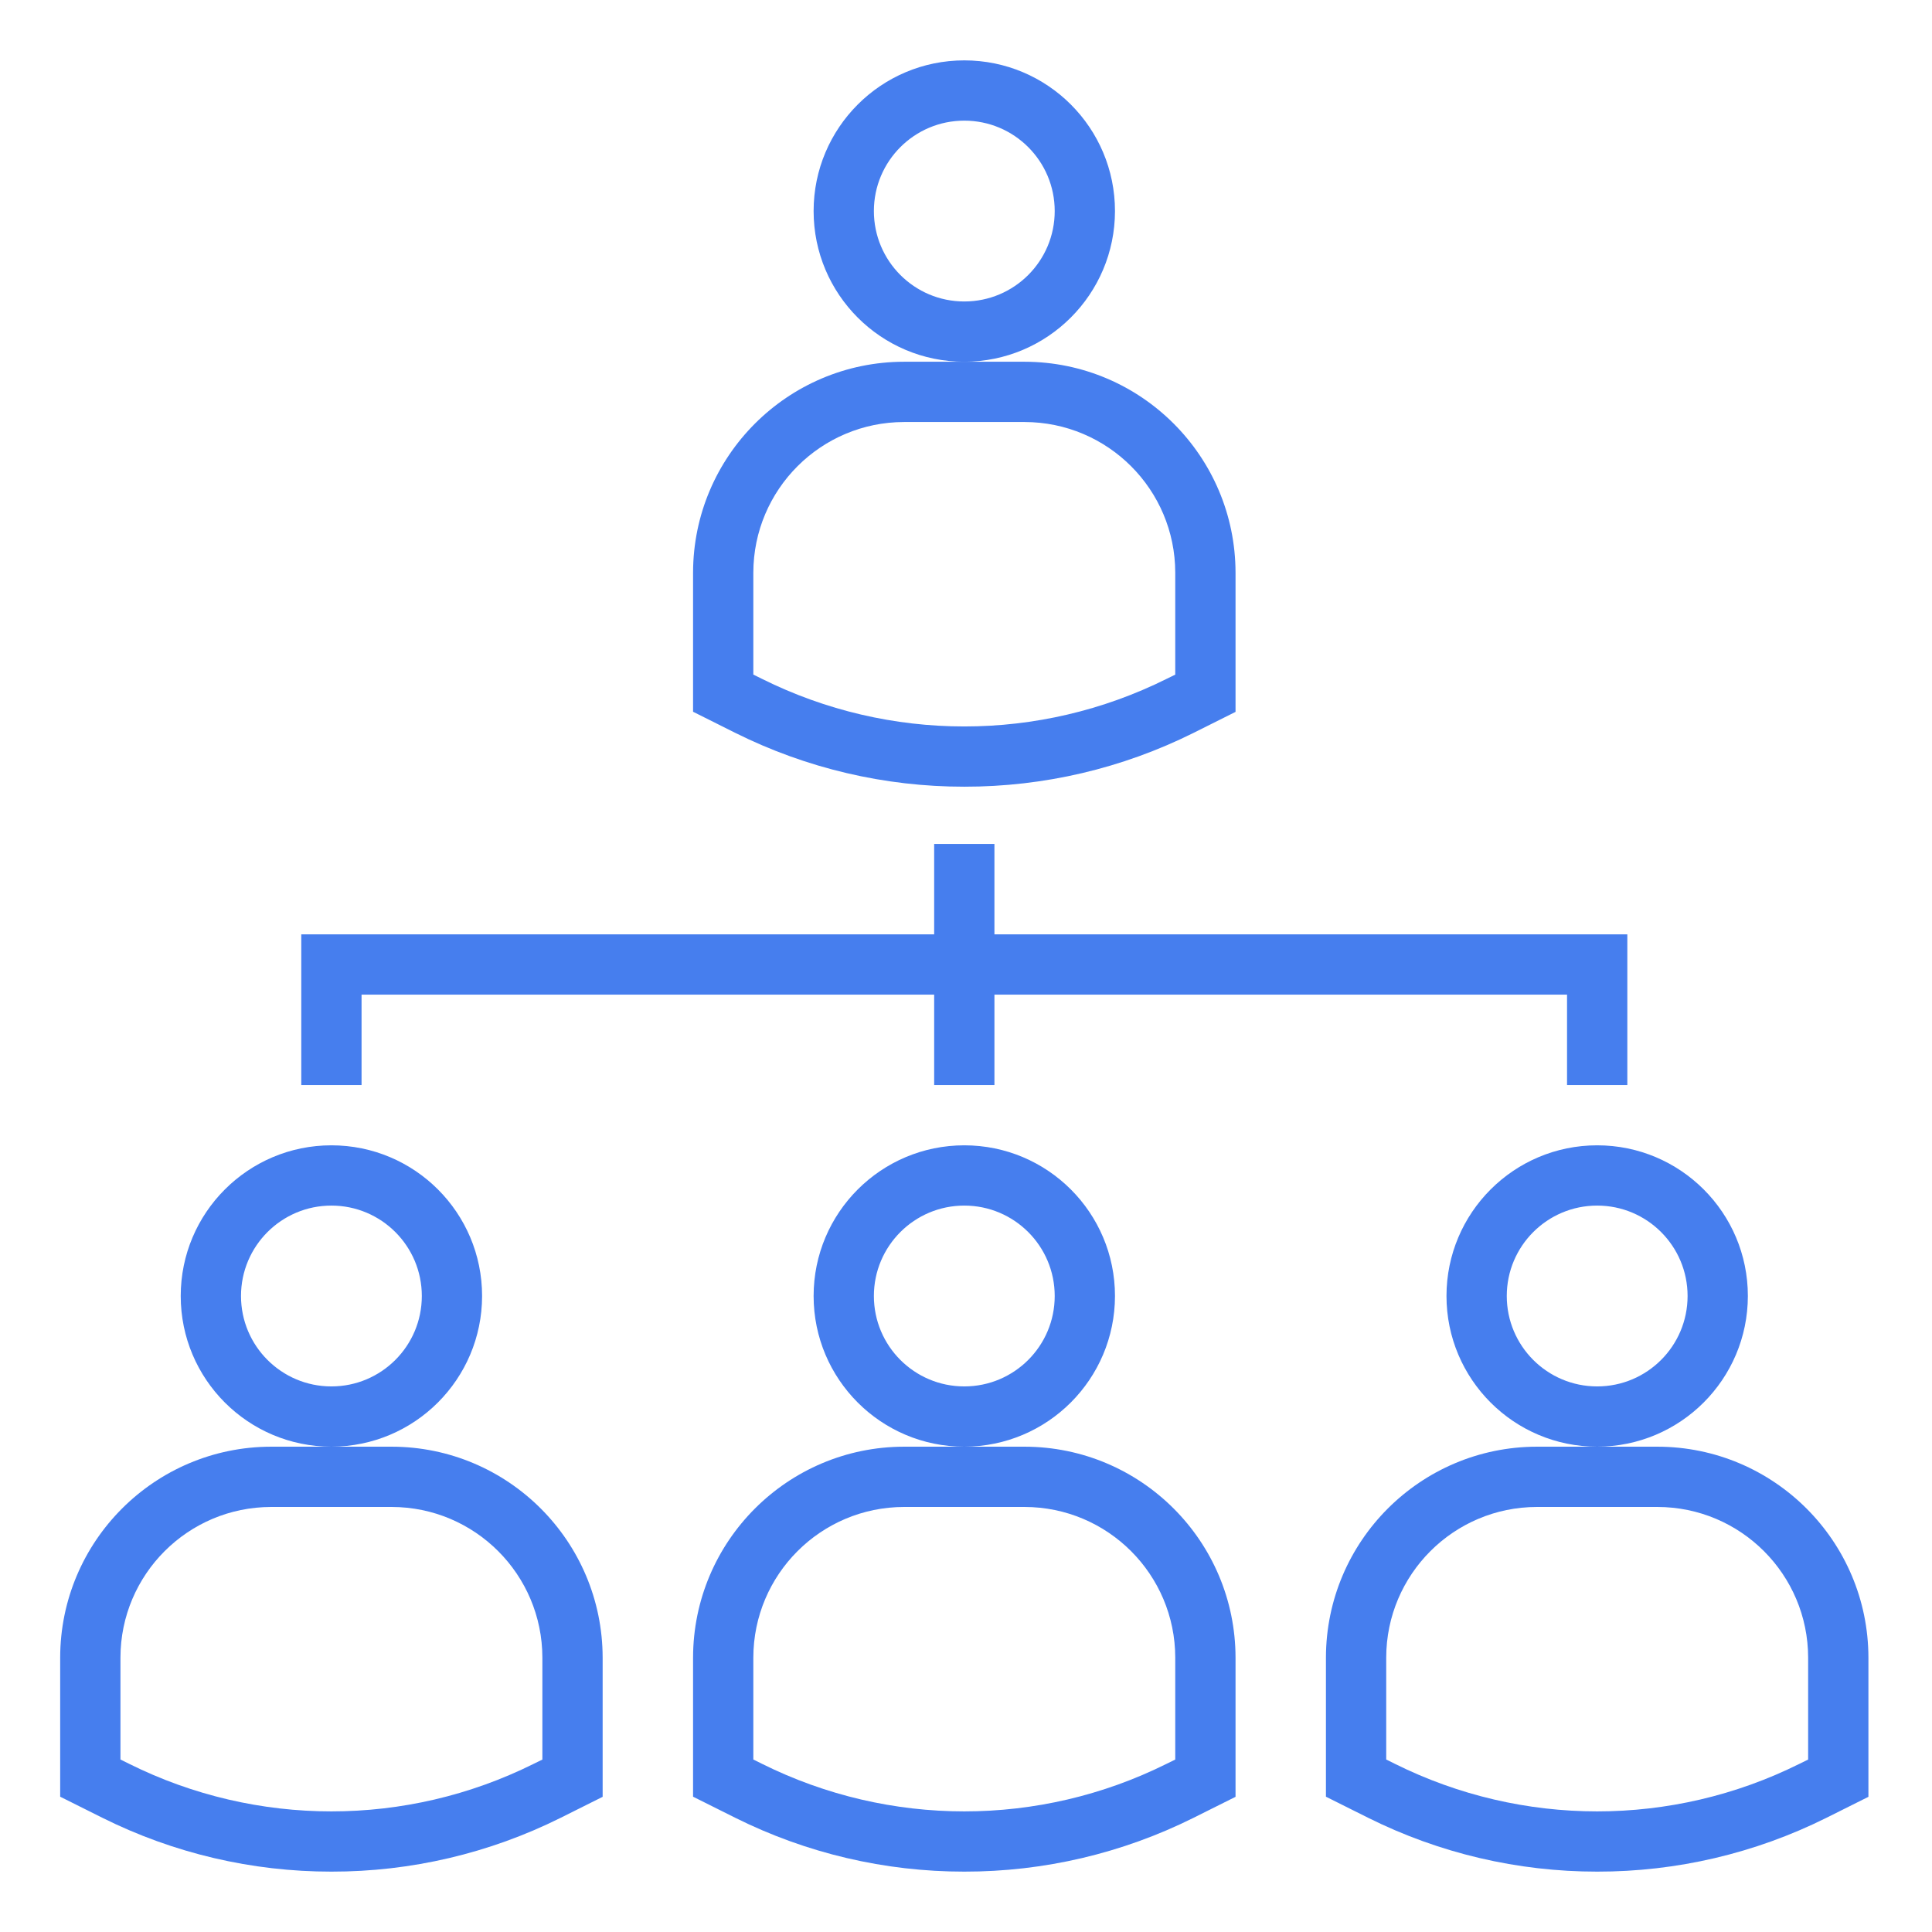
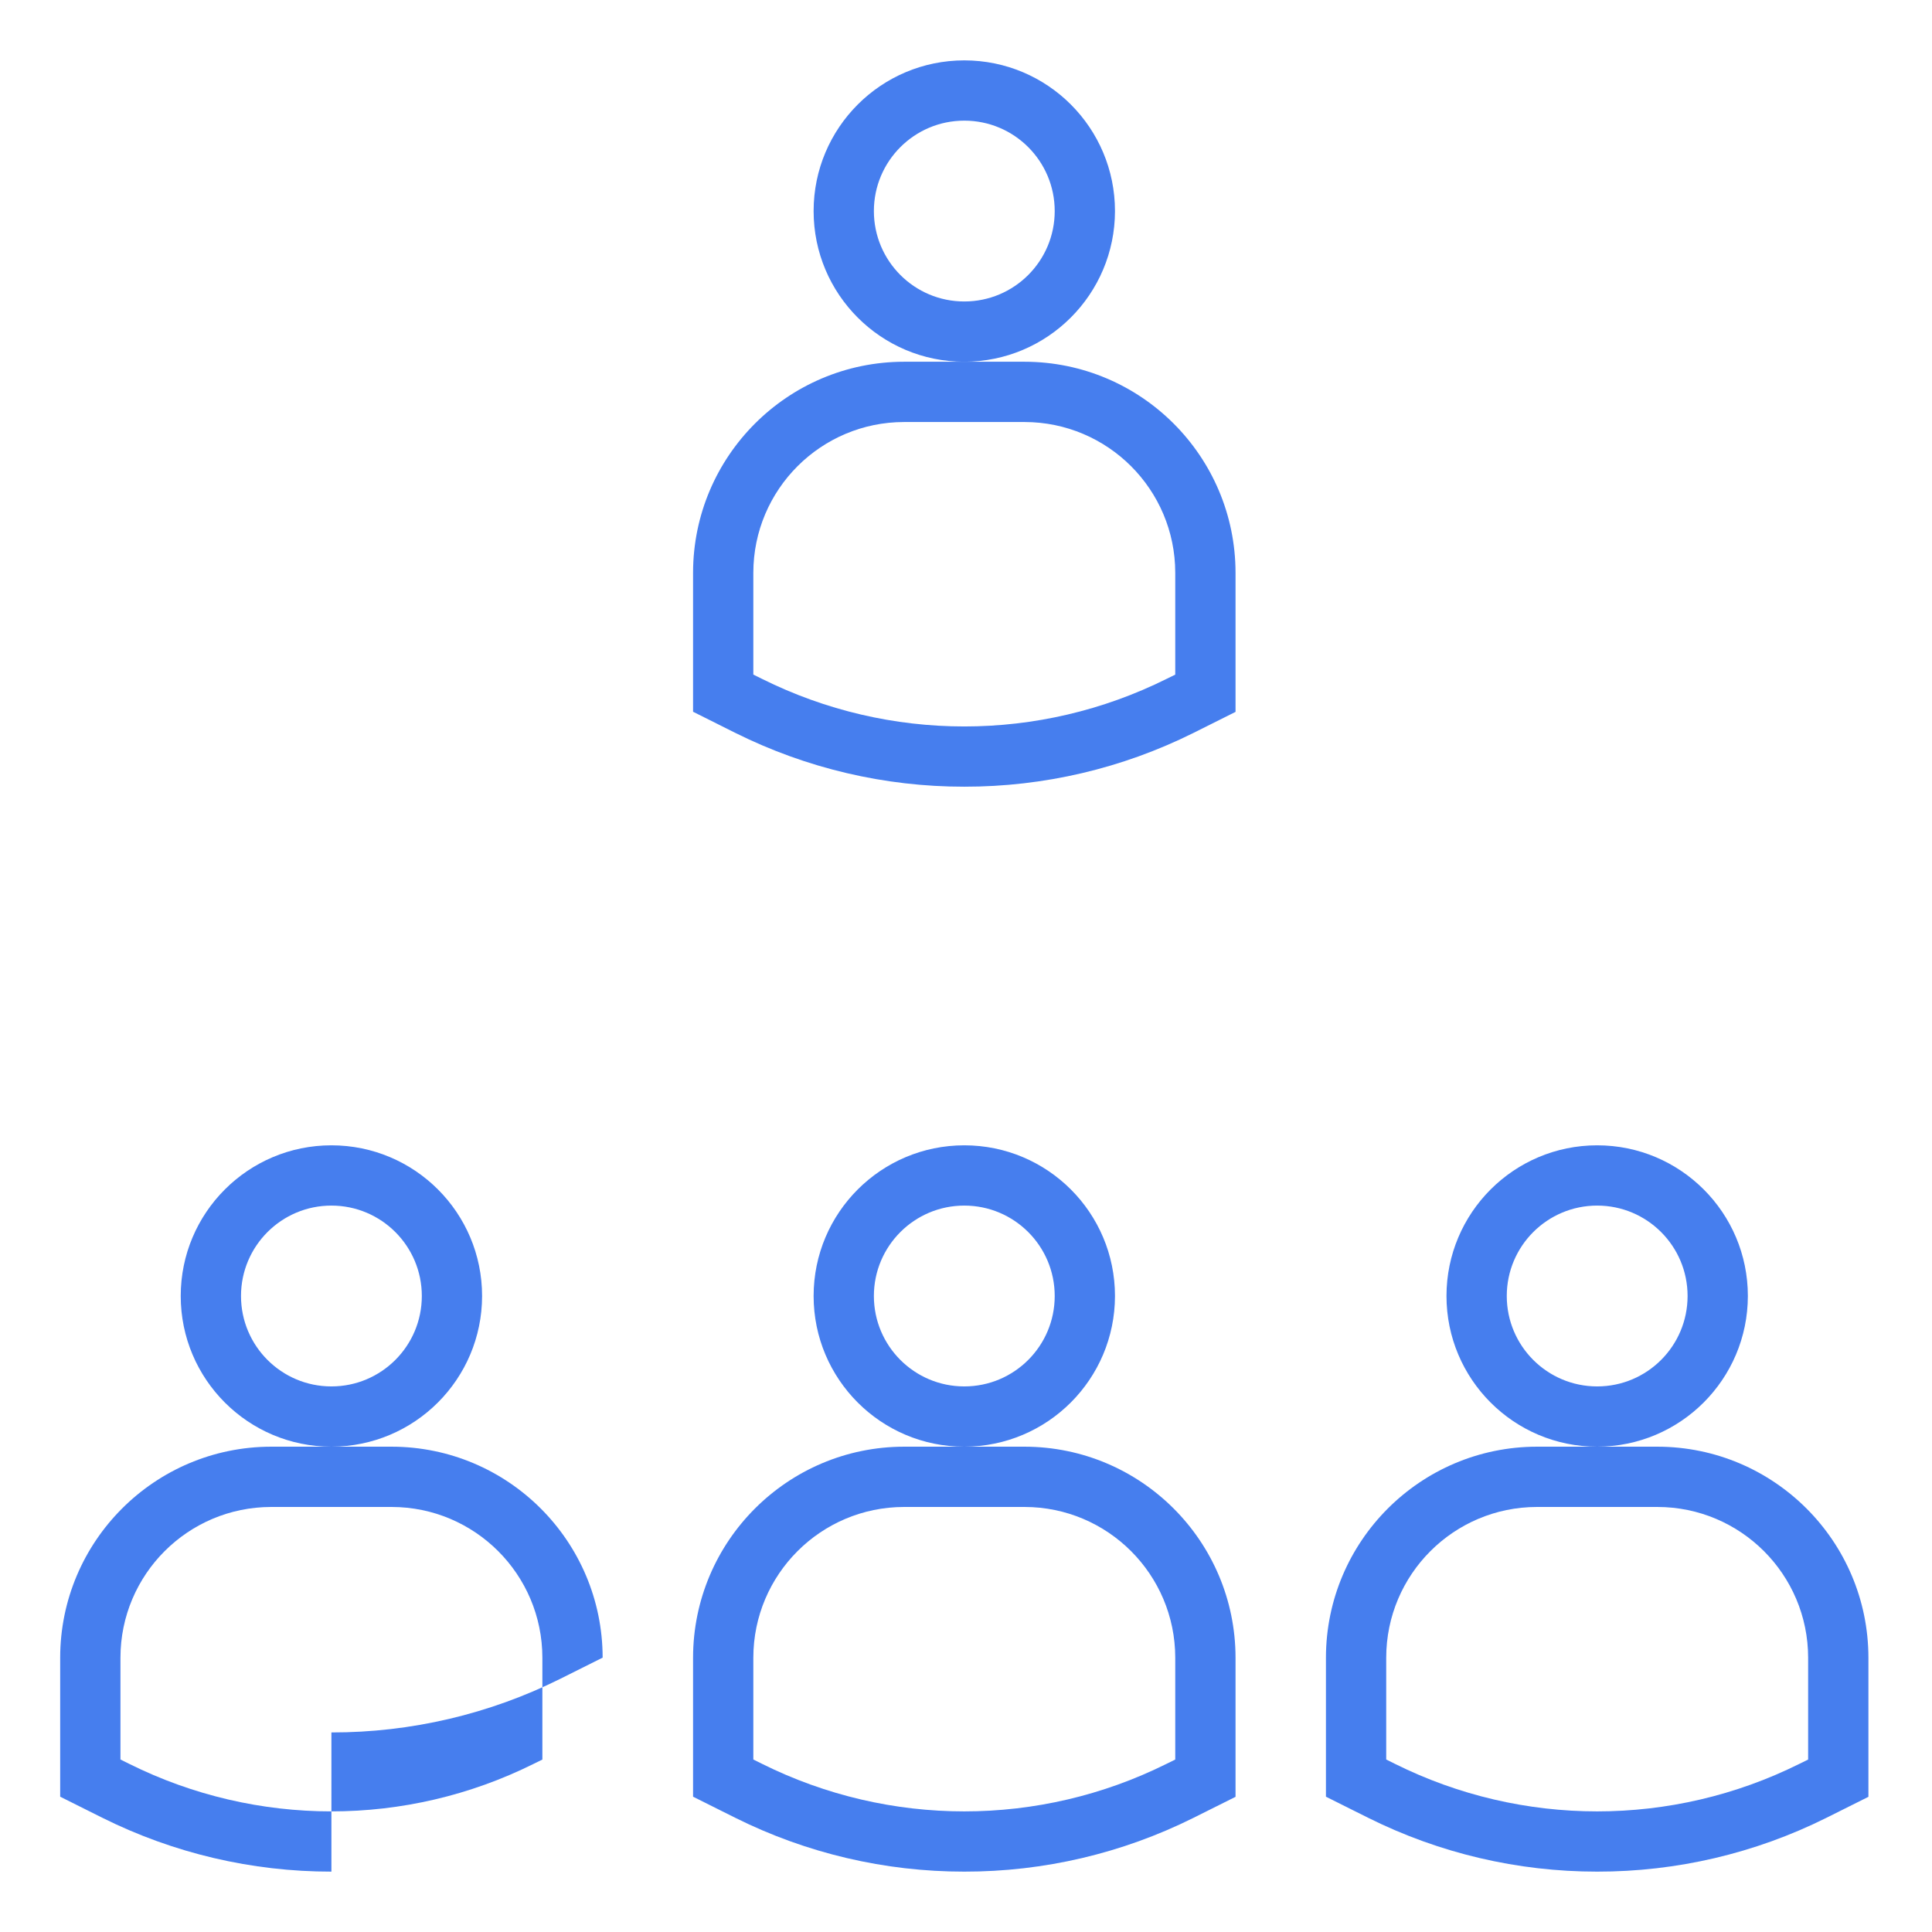
<svg xmlns="http://www.w3.org/2000/svg" height="640pt" viewBox="-20 -20 640 640.001" width="640pt">
  <path fill="#467EEE" d="m299.434 99.832c-27.566 0-49.914-22.348-49.914-49.914 0-27.566 22.348-49.918 49.914-49.918 27.574 0 49.918 22.352 49.918 49.918-.027 27.555-22.359 49.883-49.918 49.914zm0-79.867c-16.539 0-29.949 13.414-29.949 29.953 0 16.539 13.41 29.949 29.949 29.949 16.547 0 29.953-13.41 29.953-29.949 0-16.539-13.406-29.953-29.953-29.953zm0 0" />
  <path fill="#467EEE" d="m299.434 240.602c-26.328.023-52.305-6.086-75.867-17.832l-13.98-6.992v-46.059c.043-38.578 31.309-69.84 69.883-69.887h39.934c38.578.047 69.84 31.309 69.883 69.887v46.102l-13.977 6.988c-23.57 11.738-49.539 17.824-75.875 17.793zm-69.883-37.141 2.914 1.445c42.184 20.988 91.762 20.988 133.938 0l2.914-1.426v-33.762c-.027-27.559-22.359-49.883-49.914-49.918h-39.934c-27.551.035-49.883 22.359-49.918 49.918zm0 0" />
  <path fill="#467EEE" d="m299.434 459.234c-27.566 0-49.914-22.352-49.914-49.918s22.348-49.914 49.914-49.914c27.574 0 49.918 22.348 49.918 49.914-.027 27.559-22.359 49.883-49.918 49.918zm0-79.867c-16.539 0-29.949 13.41-29.949 29.949 0 16.543 13.41 29.953 29.949 29.953 16.547 0 29.953-13.41 29.953-29.953 0-16.539-13.406-29.949-29.953-29.949zm0 0" />
  <path fill="#467EEE" d="m299.434 600c-26.328.023-52.305-6.082-75.867-17.832l-13.98-6.988v-46.062c.043-38.578 31.309-69.84 69.883-69.883h39.934c38.578.043 69.84 31.305 69.883 69.883v46.105l-13.977 6.984c-23.57 11.738-49.539 17.828-75.875 17.793zm-69.883-37.141 2.914 1.449c42.184 20.984 91.762 20.984 133.938 0l2.914-1.43v-33.762c-.027-27.555-22.359-49.883-49.914-49.914h-39.934c-27.551.031-49.883 22.359-49.918 49.914zm0 0" />
  <path fill="#467EEE" d="m509.086 459.234c-27.566 0-49.918-22.352-49.918-49.918s22.352-49.914 49.918-49.914c27.57 0 49.918 22.348 49.918 49.914-.031 27.559-22.363 49.883-49.918 49.918zm0-79.867c-16.539 0-29.949 13.41-29.949 29.949 0 16.543 13.41 29.953 29.949 29.953 16.543 0 29.949-13.41 29.949-29.953 0-16.539-13.406-29.949-29.949-29.949zm0 0" />
  <path fill="#467EEE" d="m509.086 600c-26.328.023-52.305-6.082-75.871-17.832l-13.98-6.988v-46.062c.043-38.578 31.312-69.84 69.883-69.883h39.934c38.578.043 69.84 31.305 69.887 69.883v46.105l-13.977 6.984c-23.57 11.738-49.543 17.828-75.875 17.793zm-69.883-37.141 2.914 1.449c42.18 20.984 91.762 20.984 133.938 0l2.914-1.43v-33.762c-.027-27.555-22.359-49.883-49.918-49.914h-39.934c-27.551.031-49.883 22.359-49.914 49.914zm0 0" />
  <path fill="#467EEE" d="m89.785 459.234c-27.566 0-49.918-22.352-49.918-49.918s22.352-49.914 49.918-49.914c27.57 0 49.914 22.348 49.914 49.914-.027 27.559-22.359 49.883-49.914 49.918zm0-79.867c-16.539 0-29.949 13.41-29.949 29.949 0 16.543 13.41 29.953 29.949 29.953 16.543 0 29.949-13.41 29.949-29.953 0-16.539-13.406-29.949-29.949-29.949zm0 0" />
-   <path fill="#467EEE" d="m89.785 600c-26.328.023-52.305-6.082-75.871-17.832l-13.98-6.988v-46.062c.043-38.578 31.313-69.84 69.883-69.883h39.934c38.578.043 69.84 31.305 69.883 69.883v46.105l-13.973 6.984c-23.57 11.738-49.543 17.828-75.875 17.793zm-69.883-37.141 2.914 1.449c42.18 20.984 91.762 20.984 133.938 0l2.914-1.43v-33.762c-.031-27.555-22.359-49.883-49.918-49.914h-39.934c-27.551.031-49.883 22.359-49.914 49.914zm0 0" />
-   <path fill="#467EEE" d="m309.418 289.516v-29.949h-19.965v29.949h-209.652v49.918h19.969v-29.949h189.684v29.949h19.965v-29.949h189.684v29.949h19.969v-49.918zm0 0" />
+   <path fill="#467EEE" d="m89.785 600c-26.328.023-52.305-6.082-75.871-17.832l-13.98-6.988v-46.062c.043-38.578 31.313-69.84 69.883-69.883h39.934c38.578.043 69.84 31.305 69.883 69.883l-13.973 6.984c-23.57 11.738-49.543 17.828-75.875 17.793zm-69.883-37.141 2.914 1.449c42.18 20.984 91.762 20.984 133.938 0l2.914-1.43v-33.762c-.031-27.555-22.359-49.883-49.918-49.914h-39.934c-27.551.031-49.883 22.359-49.914 49.914zm0 0" />
</svg>